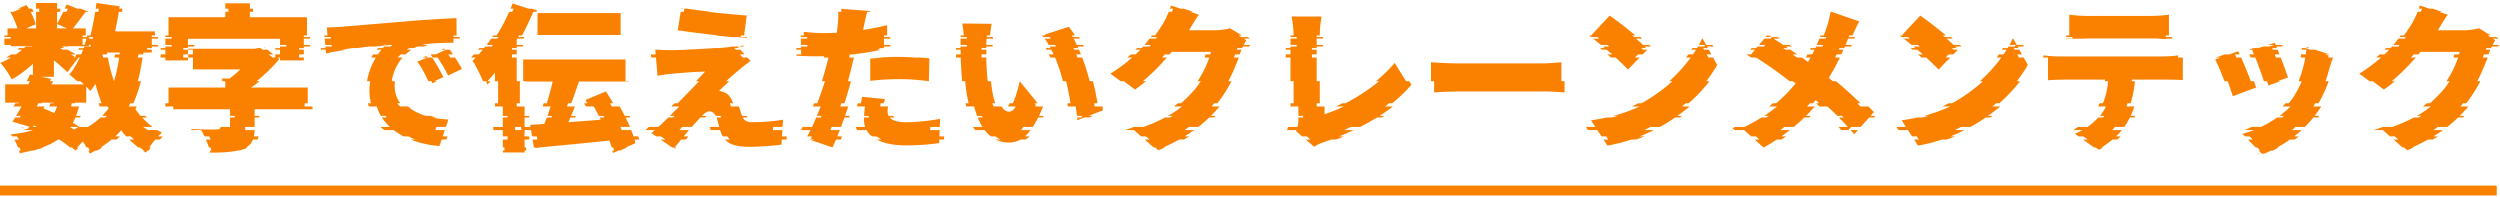
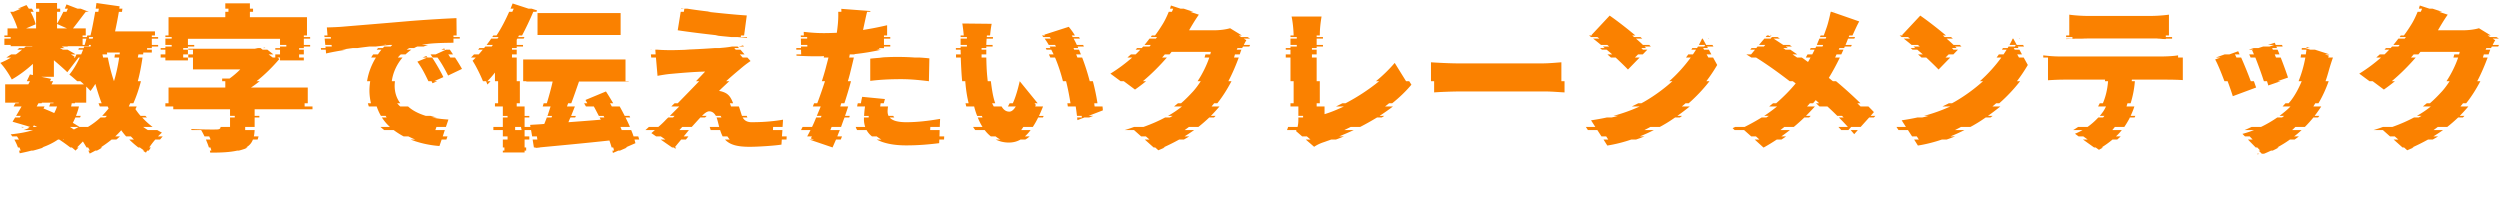
<svg xmlns="http://www.w3.org/2000/svg" width="761" height="60" fill="none">
  <path fill="#FA8100" d="M745.09 4.464c-1.104 1.536-2.256 3.504-2.976 4.752h7.728c1.584 0 3.504-.24 4.752-.624l3.6 2.208h-.96l.768.48h1.92l.768.48h-1.92l.768.48c-.24.432-.528.912-.768 1.44h1.92c-.096.144-.144.336-.24.48h-1.92a2.2 2.2 0 0 0-.24.48h-1.44c-.096.144-.144.336-.24.48h1.44c-.144.336-.288.72-.384 1.056-.048.144-.096.24-.144.384h-1.44c-.096.288-.192.624-.288.96h1.44c-.768 2.064-1.776 4.56-3.168 7.2h.96c-1.2 2.256-2.592 4.56-4.32 6.72h-.96c-.144.144-.24.336-.384.48a3.4 3.4 0 0 0-.384.48h2.4a51 51 0 0 1-2.64 2.88h1.44l-.48.48h-1.44a47 47 0 0 1-3.312 2.88h-2.88c-.432.336-.864.624-1.296.96h2.88a62 62 0 0 1-2.928 1.92h1.44c-.528.336-1.056.624-1.632.96h-1.44a64 64 0 0 1-4.8 2.4h.48l-2.016.864-.96-.864h-.48l-2.688-2.4h1.44l-1.104-.96h-1.44l-2.16-1.92h-2.88a41 41 0 0 0 2.88-.96h2.88c2.544-.912 4.704-1.872 6.576-2.88h1.44c.288-.144.576-.336.864-.48h-1.44a30 30 0 0 0 4.272-2.88h-2.4c.384-.336.768-.624 1.152-.96h.96c1.392-1.2 2.544-2.4 3.696-3.648.816-.912 1.584-1.968 2.304-3.072h-.96c1.584-2.4 2.832-5.04 3.552-7.2h-1.44c.096-.336.192-.672.288-.96h1.44c.096-.288.144-.528.192-.768h-11.952c-.192.24-.432.528-.624.768h-1.44c-.288.336-.528.624-.816.96h1.44c-2.208 2.544-4.704 5.04-7.296 7.2h.96a52 52 0 0 1-3.36 2.544l-3.408-2.544h-.96l-3.12-2.304c2.592-1.584 4.752-3.264 6.624-4.896h-1.44c.336-.336.72-.624 1.056-.96h1.44c.528-.48.96-.96 1.44-1.44h-1.44c.144-.144.288-.336.432-.48h1.44c.144-.144.288-.336.432-.48h1.92c.144-.144.288-.336.384-.48h-1.92c.576-.672 1.056-1.296 1.536-1.92h1.92c.144-.144.24-.336.384-.48h-1.92c.144-.144.24-.336.336-.48h.96c.912-1.2 1.68-2.4 2.304-3.408.576-.912 1.296-2.352 1.872-3.792h.96c.144-.336.288-.624.384-.96h-.96c.096-.336.192-.672.288-.96l2.928.96h.96l2.928.96h-.96zM694.258 17.52c.912 2.352 1.824 4.848 2.208 6.096l-3.216 1.104h.96l-3.744 1.296c-.096-.384-.24-.816-.384-1.296h-.96c-.624-1.968-1.68-4.896-2.592-7.2h-1.44c-.144-.336-.288-.672-.432-.96h1.44q-.288-.72-.576-1.296l.432-.144h-1.44l1.488-.48h1.44l1.488-.48h1.92l1.44-.48h-1.92l2.064-.672c.096.192.192.432.288.672h1.92c.096.144.144.336.192.48h-1.92c.048.144.144.288.192.48h-1.44c.048.144.144.336.192.48h1.44q.288.648.576 1.44h-1.44c.144.336.24.624.384.96zm15.888 0a70 70 0 0 0-1.152 3.6c-.336 1.2-.672 2.4-1.104 3.6h.96c-.816 2.256-1.824 4.56-3.12 6.72h-.96c-.192.336-.384.624-.576.96h2.4a41 41 0 0 1-1.632 2.352c-.144.192-.288.336-.384.528h1.44a3.4 3.4 0 0 0-.384.48h-1.44a37 37 0 0 1-2.592 2.88h-2.88c-.336.336-.672.672-1.008.96h2.88a28 28 0 0 1-2.256 1.92h1.44c-.432.336-.864.672-1.296.96h-1.44c-1.248.912-2.544 1.68-3.84 2.4h.48c-.624.336-1.248.672-1.872.96h-.48c-.72.336-1.44.672-2.16.96h-1.44c-.144.048-.336.144-.48.192l-.192-.192h1.44l-.96-.96h.48l-.912-.96h-.48l-2.352-2.4h1.44l-.912-.96h-1.44l-.768-.768a30 30 0 0 0 3.504-1.152h-2.88c.72-.288 1.44-.624 2.16-.96h2.88a37 37 0 0 0 4.944-2.88h1.44c.24-.144.432-.336.672-.48h-1.44c1.2-.912 2.352-1.824 3.36-2.88h-2.4c.288-.336.576-.624.864-.96h.96c.192-.24.384-.432.576-.672 1.296-1.632 2.448-3.744 3.408-6.048h-.96a36.5 36.5 0 0 0 2.064-7.2h-1.44c.048-.336.096-.624.144-.96h1.44c.048-.48.144-.96.192-1.44h-1.44c0-.192 0-.336.048-.48h1.44v-.336l1.056.336h-1.44l1.488.48h1.44l4.464 1.44h-1.44l1.2.384c-.048.192-.144.384-.192.576zm-24.048 7.2c.24.72.48 1.392.672 1.92l-7.104 2.64a94 94 0 0 0-1.584-4.56h-.96c-.96-2.544-2.064-5.28-2.832-6.624l1.632-.576h-1.44l2.688-.96h1.44l2.688-.96c.144.288.288.624.432.96h-1.44c.192.288.336.624.48.96h1.44c.96 2.16 2.112 4.992 2.928 7.2zM629.89 4.464c1.632.24 3.936.384 5.568.384h19.2c1.776 0 3.792-.144 5.568-.384V10.8h-.96v.48h1.92v.48h-1.92v.144l-3.072-.144h1.92c-.864-.048-1.68-.048-2.496-.048h-19.2c-.72 0-1.584 0-2.496.048h-1.92c-1.056.048-2.208.096-3.072.144v-.144h1.92v-.48h-1.92v-.48h.96zm-7.92 12.384c1.488.192 3.36.336 4.848.336h31.44c1.008 0 3.408-.096 4.752-.336v.672h1.44v6.864c-1.296-.096-3.312-.144-4.752-.144h-10.752c0 .144-.048.336-.048.48h.96a30.4 30.4 0 0 1-1.296 6.72h-.96c-.096.336-.192.624-.288.96h2.4a26 26 0 0 1-1.152 2.88h1.44c-.096.144-.144.336-.24.48h-1.44c-.048.096-.096.24-.144.336a30 30 0 0 1-1.536 2.544h-2.88c-.24.336-.528.624-.768.96h2.88a16.5 16.5 0 0 1-1.776 1.92h1.44c-.336.336-.672.624-1.056.96h-1.44c-1.008.864-2.16 1.68-3.312 2.4h.48l-1.296.72-1.008-.72h-.48l-3.36-2.4h1.44l-1.344-.96h-1.44l-1.104-.816c.768-.288 1.536-.672 2.304-1.104h-2.88c.528-.288 1.008-.624 1.536-.96h2.88a21 21 0 0 0 3.264-2.88h1.44c.144-.144.288-.336.432-.48h-1.44c.384-.384.672-.816.96-1.2.384-.528.672-1.104.96-1.68h-2.4c.144-.336.336-.624.48-.96h.96c.864-2.016 1.392-4.272 1.584-6.72h-.96c0-.144.048-.336.048-.48h-12.528c-1.392 0-3.504.096-4.848.192V17.52h-1.44zM594.178 14.64l.432.432-.048.048h1.44l-1.392 1.44h-1.44l-.96.96h1.44l-3.552 3.648c-.912-.96-2.256-2.256-3.744-3.648h-1.44c-.336-.336-.72-.624-1.056-.96h1.44c-.528-.48-1.104-.96-1.68-1.44h-1.44c-.192-.144-.384-.336-.576-.48h1.44c-.192-.144-.384-.336-.576-.48h1.92c-.192-.144-.384-.336-.576-.48h-1.92c-.816-.672-1.632-1.344-2.4-1.92h1.92c-.192-.144-.432-.336-.624-.48h-1.92c-.24-.192-.432-.336-.624-.48h.96c-.048-.048-.144-.096-.192-.144l5.52-5.904c2.016 1.392 5.088 3.744 7.824 6.048h-.96c.192.144.384.336.576.48h1.92c.192.144.384.336.576.48h-1.92c.768.672 1.488 1.296 2.112 1.92h1.92l.48.48h-1.92l.48.48zm0 16.8c.432-.24.816-.432 1.2-.672a50.8 50.8 0 0 0 8.256-6.048h-.96a45.4 45.4 0 0 0 6.528-7.2h-1.44c.24-.336.48-.624.672-.96h1.44c.336-.48.624-.96.96-1.44h-1.44c.096-.144.192-.336.288-.48h1.44c.096-.144.192-.336.288-.48h1.92c.096-.144.192-.336.288-.48h-1.92c.336-.672.672-1.248.96-1.92h1.92c.048-.048.048-.144.096-.192l.096.192h-1.92l1.056 1.92h1.92l.288.48h-1.92l.24.48h-1.44l.288.48h1.44l.768 1.44h-1.44l.528.96h1.44l1.248 2.256a49 49 0 0 1-3.312 4.944h.96a49 49 0 0 1-6.336 6.72h-.96c-.336.336-.72.624-1.104.96h2.4a72 72 0 0 1-3.792 2.88h1.44c-.192.144-.432.336-.672.48h-1.44c-1.104.768-2.256 1.536-3.456 2.208-.384.24-.768.432-1.2.672h-2.88c-.576.336-1.2.624-1.824.96h2.88c-1.344.672-2.784 1.344-4.272 1.92h1.44c-.864.336-1.728.672-2.592.96h-1.44c-2.4.816-4.848 1.44-7.296 1.824l-1.152-1.824h1.44l-.624-.96h-1.44l-1.248-1.92h-2.88l-.624-.96h2.88l-1.296-2.016a71 71 0 0 0 4.8-.864h1.44a29 29 0 0 0 1.968-.48h-1.44a51 51 0 0 0 8.064-2.88h-2.4c.672-.336 1.296-.624 1.92-.96zM564.658 11.28v.048c-.048.144-.144.288-.192.432h-1.92c-.24.624-.48 1.248-.768 1.92h1.92c-.096.144-.144.336-.24.48h-1.92c-.048.144-.096.336-.192.48h-1.44c-.048.144-.144.336-.192.48h1.44c-.24.48-.432.96-.672 1.44h-1.44c-.144.336-.288.624-.432.96h1.44a72 72 0 0 1-3.36 6.192c.432.336.816.672 1.248 1.008h.96a130 130 0 0 1 7.44 6.72h-.96l.96.96h2.4c.576.576 1.152 1.152 1.68 1.728l-1.008 1.152h1.44l-.432.48h-1.44l-2.592 2.88h-2.88l-.864.96h2.88l-1.104 1.248c-.336-.432-.72-.816-1.056-1.248h-2.88c-.288-.336-.576-.624-.864-.96h2.88a80 80 0 0 0-2.736-2.88h1.44l-.48-.48h-1.44a88 88 0 0 0-3.024-2.88h-2.4c-.336-.288-.672-.624-1.056-.96h.96c-.336-.336-.672-.624-1.056-.96-.288.336-.528.624-.816.96h-.96c-.288.336-.576.672-.864.96h2.4q-1.296 1.44-2.736 2.88h1.44l-.48.48h-1.44a65 65 0 0 1-3.216 2.88h-2.88c-.384.336-.816.624-1.2.96h2.88c-.816.624-1.68 1.296-2.592 1.92h1.44c-.432.336-.912.624-1.392.96h-1.44c-1.248.816-2.544 1.632-3.936 2.4h.48c-.048 0-.048.048-.096.048l-.048-.048h-.48l-2.64-2.4h1.44l-1.056-.96h-1.44l-2.16-1.92h-2.88l-.624-.576c.24-.144.528-.24.768-.384h2.88a66 66 0 0 0 5.184-2.88h1.44c.24-.144.48-.336.768-.48h-1.44a49 49 0 0 0 3.936-2.88h-2.4c.384-.336.768-.624 1.152-.96h.96c2.16-1.872 4.128-3.84 5.952-6.048-.288-.24-.576-.432-.864-.672h-.96c-2.832-2.16-6.24-4.704-10.224-7.2h-1.44c-.528-.336-1.008-.624-1.536-.96h1.44l1.2-1.44h-1.44l.384-.48h1.44l.384-.48h1.92l.432-.48h-1.92l1.632-1.92h1.92l.384-.48h-1.92l.432-.48h.96l.144-.192c.096.048.24.144.336.192h-.96c.288.144.528.336.816.48h1.92c.24.144.48.336.72.48h-1.92c.96.624 1.92 1.248 2.928 1.92h1.92c.24.144.48.336.72.48h-1.92c.24.144.48.336.72.48h-1.44c.24.144.48.336.72.48h1.44c.72.48 1.392.96 2.112 1.44h-1.44c.48.336.912.624 1.392.96h1.44c.624.432 1.248.912 1.872 1.344.288-.432.528-.912.768-1.344h-1.44c.192-.336.336-.624.528-.96h1.44l.72-1.44h-1.44c.096-.144.144-.336.24-.48h1.44c.096-.144.144-.336.24-.48h1.92c.048-.144.144-.336.192-.48h-1.92c.24-.672.528-1.296.768-1.92h1.92c.048-.144.144-.336.192-.48h-1.92c.048-.144.144-.336.192-.48h.96c.288-.768.576-1.584.864-2.4.48-1.344.96-3.456 1.248-4.8h.96v-.096l.288.096h-.96l8.4 2.928c-.624 1.056-1.488 3.024-2.064 4.272h-.96c-.048.192-.144.336-.192.48zM499.631 14.64l.432.432-.048.048h1.44l-1.392 1.44h-1.44l-.96.96h1.44l-3.552 3.648c-.912-.96-2.256-2.256-3.744-3.648h-1.44c-.336-.336-.72-.624-1.056-.96h1.44c-.528-.48-1.104-.96-1.68-1.44h-1.44c-.192-.144-.384-.336-.576-.48h1.44c-.192-.144-.384-.336-.576-.48h1.92c-.192-.144-.384-.336-.576-.48h-1.92c-.816-.672-1.632-1.344-2.4-1.92h1.92c-.192-.144-.432-.336-.624-.48h-1.92c-.24-.192-.432-.336-.624-.48h.96c-.048-.048-.144-.096-.192-.144l5.52-5.904c2.016 1.392 5.088 3.744 7.824 6.048h-.96c.192.144.384.336.576.48h1.92c.192.144.384.336.576.48h-1.92c.768.672 1.488 1.296 2.112 1.92h1.92l.48.48h-1.92l.48.48zm0 16.8c.432-.24.816-.432 1.2-.672a50.8 50.8 0 0 0 8.256-6.048h-.96a45.4 45.4 0 0 0 6.528-7.2h-1.44c.24-.336.48-.624.672-.96h1.44c.336-.48.624-.96.96-1.44h-1.44c.096-.144.192-.336.288-.48h1.44c.096-.144.192-.336.288-.48h1.92c.096-.144.192-.336.288-.48h-1.92c.336-.672.672-1.248.96-1.92h1.92c.048-.048.048-.144.096-.192l.096.192h-1.92l1.056 1.92h1.92l.288.48h-1.92l.24.48h-1.44l.288.48h1.44l.768 1.44h-1.44l.528.96h1.44l1.248 2.256a49 49 0 0 1-3.312 4.944h.96a49 49 0 0 1-6.336 6.72h-.96c-.336.336-.72.624-1.104.96h2.4a72 72 0 0 1-3.792 2.88h1.44c-.192.144-.432.336-.672.48h-1.44c-1.104.768-2.256 1.536-3.456 2.208-.384.24-.768.432-1.2.672h-2.88c-.576.336-1.2.624-1.824.96h2.88c-1.344.672-2.784 1.344-4.272 1.92h1.44c-.864.336-1.728.672-2.592.96h-1.44c-2.4.816-4.848 1.44-7.296 1.824l-1.152-1.824h1.44l-.624-.96h-1.44l-1.248-1.92h-2.88l-.624-.96h2.88l-1.296-2.016a71 71 0 0 0 4.8-.864h1.44a29 29 0 0 0 1.968-.48h-1.44a51 51 0 0 0 8.064-2.88h-2.4c.672-.336 1.296-.624 1.92-.96zM435.59 18.96c1.92.144 5.952.336 8.304.336h25.488c2.16 0 4.512-.24 5.904-.336v5.76h.96v3.408c-1.248-.048-3.936-.288-5.904-.288h-25.488c-2.736 0-6.336.144-8.304.288V24.72h-.96zM394.982 38.64c.192-.816.24-1.488.24-2.304v-.576h1.44v-.48h-1.44V32.4h-2.4v-.96h.96v-6.72h-.96v-7.2h-1.44v-.96h1.44v-1.44h-1.44v-.48h1.44v-.48h1.92v-.48h-1.92v-1.92h1.92v-.48h-1.92v-.48h.96c-.048-2.016-.288-4.224-.624-5.76h9.12c-.336 2.112-.528 3.792-.528 5.76h-.96v.48h1.92v.48h-1.92v1.92h1.92v.48h-1.92v.48h-1.44v.48h1.44v1.44h-1.44v.96h1.44v7.2h.96v6.72h-.96v.96h2.4v2.352c1.776-.528 3.792-1.344 5.904-2.352h-2.4c.624-.288 1.248-.624 1.92-.96h.96c3.408-1.776 7.008-4.08 10.224-6.72h-.96a45 45 0 0 0 5.712-5.568l3.456 5.568h.96l.672 1.056c-1.728 2.064-3.696 3.936-5.856 5.664h-.96c-.384.336-.768.624-1.2.96h2.4c-1.296 1.008-2.688 1.968-4.08 2.88h1.44c-.24.144-.528.336-.768.48h-1.44a89 89 0 0 1-5.136 2.88h-2.88c-.672.336-1.296.624-1.968.96h2.88c-1.44.672-2.928 1.296-4.416 1.92h1.44c-.816.336-1.632.672-2.448.96h-1.44c-.624.24-1.248.432-1.872.672-.72.24-1.968.624-3.312 1.536l-2.544-2.208h1.44l-1.104-.96h-1.44l-1.872-1.632.144-.288h-2.88c.144-.336.24-.672.336-.96zM364.934 4.464c-1.104 1.536-2.256 3.504-2.976 4.752h7.728c1.584 0 3.504-.24 4.752-.624l3.6 2.208h-.96l.768.48h1.92l.768.48h-1.92l.768.48c-.24.432-.528.912-.768 1.44h1.92c-.096.144-.144.336-.24.48h-1.92a2.2 2.2 0 0 0-.24.48h-1.44c-.096.144-.144.336-.24.48h1.44c-.144.336-.288.72-.384 1.056-.048.144-.096.24-.144.384h-1.44c-.096.288-.192.624-.288.96h1.44c-.768 2.064-1.776 4.56-3.168 7.2h.96c-1.2 2.256-2.592 4.56-4.32 6.72h-.96c-.144.144-.24.336-.384.48a3.4 3.4 0 0 0-.384.48h2.4a51 51 0 0 1-2.64 2.88h1.44l-.48.48h-1.44a47 47 0 0 1-3.312 2.88h-2.88c-.432.336-.864.624-1.296.96h2.88a62 62 0 0 1-2.928 1.92h1.44c-.528.336-1.056.624-1.632.96h-1.44a64 64 0 0 1-4.8 2.4h.48l-2.016.864-.96-.864h-.48l-2.688-2.4h1.44l-1.104-.96h-1.44l-2.16-1.92h-2.88a41 41 0 0 0 2.88-.96h2.88c2.544-.912 4.704-1.872 6.576-2.88h1.44c.288-.144.576-.336.864-.48h-1.44a30 30 0 0 0 4.272-2.88h-2.4c.384-.336.768-.624 1.152-.96h.96c1.392-1.2 2.544-2.4 3.696-3.648.816-.912 1.584-1.968 2.304-3.072h-.96c1.584-2.4 2.832-5.04 3.552-7.2h-1.44c.096-.336.192-.672.288-.96h1.44c.096-.288.144-.528.192-.768H356.63c-.192.24-.432.528-.624.768h-1.44c-.288.336-.528.624-.816.96h1.44c-2.208 2.544-4.704 5.04-7.296 7.2h.96a52 52 0 0 1-3.36 2.544l-3.408-2.544h-.96l-3.12-2.304c2.592-1.584 4.752-3.264 6.624-4.896h-1.44c.336-.336.72-.624 1.056-.96h1.44c.528-.48.96-.96 1.44-1.44h-1.44c.144-.144.288-.336.432-.48h1.44c.144-.144.288-.336.432-.48h1.92c.144-.144.288-.336.384-.48h-1.92c.576-.672 1.056-1.296 1.536-1.92h1.92c.144-.144.24-.336.384-.48h-1.92c.144-.144.24-.336.336-.48h.96c.912-1.2 1.68-2.4 2.304-3.408.576-.912 1.296-2.352 1.872-3.792h.96c.144-.336.288-.624.384-.96h-.96c.096-.336.192-.672.288-.96l2.928.96h.96l2.928.96h-.96zM302.15 13.68v.48h-1.92v.48h-1.44v.48h1.44v1.44h-1.44v.96h1.44c.048 1.92.096 3.792.288 5.76l.144 1.44h.96c.336 2.784.72 5.088 1.344 6.72h-.96c.144.336.336.672.48.96h2.4c.576 1.008 1.344 1.584 2.352 1.584.72 0 1.392-.624 1.968-1.584h-2.4c.192-.288.336-.624.528-.96h.96c.96-2.016 1.68-4.848 2.112-6.72l5.472 6.72h-.96l.384.48c-.048.144-.144.336-.192.48h2.4c-.432 1.056-.816 2.016-1.248 2.88h1.44c-.096.144-.144.336-.24.48h-1.44a26 26 0 0 1-1.632 2.88h-2.88c-.24.336-.432.672-.672.96h2.88a14 14 0 0 1-1.728 1.92h1.44c-.432.384-.864.72-1.344.96h-1.44c-1.104.624-2.256.912-3.552.912-1.392 0-2.736-.288-3.984-.912h1.44c-.528-.24-1.008-.576-1.488-.96h-1.44a10.2 10.2 0 0 1-1.872-1.92h-2.88c-.24-.288-.432-.624-.672-.96h2.88q-.792-1.224-1.44-2.88h1.44c-.048-.144-.144-.336-.192-.48h-1.44c-.336-.864-.672-1.824-.912-2.88h-2.4c-.096-.336-.144-.624-.24-.96h.96a40 40 0 0 1-.96-6c-.048-.24-.048-.48-.048-.72h-.96c-.24-2.352-.336-4.896-.432-7.2h-1.44v-.96h1.44c0-.48-.048-.96-.048-1.44h-1.44v-.48h1.44v-.48h1.92v-.48h-1.92v-1.92h1.92v-.48h-1.92v-.48h.96a50 50 0 0 0-.432-3.648l8.928.096a35 35 0 0 0-.48 3.552h-.96c0 .144-.048.336-.048.48h1.92c-.048.144-.048.336-.048.48h-1.92c-.048.768-.096 1.44-.096 1.92zm33.456 18.72c.048.432.096.816.096 1.2l-4.368 1.68h1.44l-1.248.48h-1.44l-2.112.816c-.048-.288-.048-.528-.096-.816h1.44c0-.144-.048-.336-.048-.48h-1.44c-.096-.912-.24-1.872-.384-2.88h-2.4c-.048-.336-.096-.624-.144-.96h.96c-.336-2.112-.768-4.416-1.344-6.72h-.96c-.624-2.448-1.44-4.944-2.4-7.2h-1.44c-.144-.336-.288-.624-.432-.96h1.44l-.72-1.44h-1.44c-.096-.144-.144-.336-.24-.48h1.44a2.2 2.2 0 0 1-.24-.48h1.92c-.096-.144-.192-.336-.288-.48h-1.92a19 19 0 0 0-1.248-1.92h1.92c-.144-.144-.24-.336-.384-.48h-1.92c-.144-.144-.288-.336-.432-.48h.96l-.24-.24 7.44-2.4c.624.768 1.296 1.632 1.872 2.64h-.96c.096.144.192.336.288.48h1.92c.096.144.192.336.288.48h-1.92c.336.624.672 1.248.96 1.92h1.92c.096.144.144.336.24.48h-1.92c.048.144.144.336.192.48h-1.44c.096.144.144.336.24.48h1.44l.576 1.44h-1.44c.144.336.24.624.384.96h1.44c.912 2.352 1.68 4.8 2.304 7.2h.96c.624 2.4 1.104 4.704 1.392 6.72h-.96c0 .336.048.672.096.96zM270.326 32.4a9.6 9.6 0 0 0-.144 1.536c0 .48.096.96.288 1.344h1.44c.096.192.192.336.336.48h-1.44c.768.912 2.352 1.44 5.088 1.44 3.264 0 6.576-.384 10.272-1.008l-.096 2.448h-2.88l-.048.96h2.88l-.048 1.92h1.44l-.048.96h-1.44l-.048 1.104c-2.736.336-6 .672-10.032.672-3.84 0-6.816-.624-8.976-1.776h1.44a11 11 0 0 1-1.44-.96h-1.44c-.72-.576-1.248-1.2-1.632-1.92h-2.88a3.5 3.5 0 0 1-.432-.96h2.88a7.3 7.3 0 0 1-.384-2.304v-.576h1.44c0-.144 0-.336.048-.48h-1.44c.048-.96.144-1.968.288-2.88h-2.4c.048-.336.096-.624.192-.96h.96c.096-.72.24-1.392.384-1.968l6.912.672c-.096.432-.24.864-.336 1.296h-.96c-.048.336-.096.624-.144.96zm-6.384-28.8c-.384 1.488-.816 3.648-1.056 4.704-.048.24-.096.528-.192.816a99 99 0 0 0 7.344-1.44v3.12h-.96v.48h1.92v.48h-1.92v1.92h1.92v.48h-1.92v.48h-1.44v.288c-.288.048-.528.144-.816.192h1.44a67 67 0 0 1-8.112 1.344c0 .048 0 .048-.048.096h-1.44c-.048.288-.096.672-.192.96h1.44c-.384 1.728-.816 3.408-1.2 4.992-.192.72-.384 1.44-.624 2.208h.96a127 127 0 0 1-2.016 6.72h-.96c-.096.336-.192.624-.288.96h2.4c-.288.96-.624 1.92-.96 2.88h1.44c-.048.144-.096.336-.144.48h-1.44c-.384.96-.72 1.92-1.056 2.88h-2.88c-.144.336-.24.624-.384.96h2.88c-.288.672-.528 1.296-.768 1.92h1.44c-.144.336-.24.624-.384.96h-1.44c-.384.864-.72 1.632-1.056 2.4l-7.056-2.4h1.44l-1.008-.336c.096-.192.24-.384.336-.624h-1.44c.336-.576.672-1.248 1.008-1.92h-2.88c.144-.288.288-.624.48-.96h2.88a40 40 0 0 0 1.248-2.88h1.44c.048-.144.144-.336.192-.48h-1.44c.384-.912.816-1.92 1.2-2.88h-2.4c.144-.336.24-.624.384-.96h.96c.864-2.256 1.632-4.56 2.352-6.72h-.96c.48-1.488.912-2.928 1.248-4.224.24-.96.528-1.968.768-2.976h-1.44c.048-.144.048-.288.096-.432-.864.048-1.68.048-2.448.048a96 96 0 0 1-5.952-.192v-.384h1.44l-.048-1.44h-1.44v-.48h1.44v-.48h1.92v-.48h-1.92l-.048-1.92h1.92v-.48h-1.92l-.048-.48h.96l-.048-1.104c2.592.288 4.128.384 6.192.384 1.296 0 2.544-.048 3.888-.096.096-.72.192-1.344.24-1.92.192-1.584.24-3.216.192-4.464h.96c0-.336 0-.672-.048-.912l8.88.672c0 .096-.048.144-.048.24zm3.552 13.92c1.824-.096 3.744-.192 5.472-.192 1.776 0 3.648.048 5.568.192h1.44c.96.048 1.968.144 2.928.24l-.144 6.96c-2.4-.288-5.376-.624-8.352-.624-3.456 0-6.432.144-9.504.528v-6.768c1.248-.144 2.592-.24 4.032-.336zM215.51 3.6c4.272.48 8.736.912 11.808 1.104l-.816 6.096h-.96l-.048.48h1.92l-.048.24c-.864-.048-1.824-.144-2.88-.24h-1.92c-1.44-.144-3.072-.288-4.752-.48h.96c-4.32-.48-9.072-1.056-12.48-1.584l.912-5.616h.96l.144-.96h-.96l.048-.144.864.144h.96c2.112.336 4.656.672 7.248.96zm12.96 14.976c-1.488 1.008-2.4 1.776-3.408 2.64-1.152.96-2.688 2.256-4.032 3.504h.96c-1.44 1.344-2.736 2.544-3.12 2.976.384 0 1.248.24 1.824.528 1.104.528 1.824 1.44 2.448 3.168v.048h-.96c.096.336.24.624.336.96h2.4c.336.96.624 1.968.912 2.784 0 .048 0 .048.048.096h1.44c.048.144.096.336.192.48h-1.44c.48.912 1.392 1.44 2.688 1.44 3.984 0 7.104-.336 9.6-.768l-.144 2.208h-2.88l-.048.96h2.88l-.144 1.92h1.44l-.048.96h-1.44l-.096 1.536c-1.968.336-7.2.672-9.648.672-3.696 0-6.048-.576-7.536-2.208h1.44c-.24-.288-.48-.624-.72-.96h-1.44c-.144-.288-.288-.624-.432-.96-.096-.288-.24-.624-.336-.96h-2.88c-.096-.336-.192-.624-.288-.96h2.88c-.24-.96-.48-1.92-.672-2.544a.9.9 0 0 1-.096-.336h1.44c-.048-.192-.144-.336-.24-.48h-1.44c-.576-1.056-1.344-1.392-2.016-1.392-.624 0-1.392.528-2.208 1.392h1.44a2.3 2.3 0 0 0-.48.48h-1.44c-.096.048-.144.144-.192.192-.624.672-1.44 1.584-2.448 2.688h-2.88c-.288.288-.576.624-.864.96h2.88c-.48.576-1.008 1.248-1.584 1.92h1.44c-.24.288-.48.624-.768.96h-1.44c-.624.768-1.296 1.536-1.968 2.4h.48c-.096.144-.192.24-.288.384l-.528-.384h-.48l-3.456-2.4h1.44l-1.392-.96h-1.44l-1.44-1.008c.336-.288.672-.576 1.056-.912h-2.88c.336-.288.72-.624 1.056-.96h2.88a26 26 0 0 0 1.728-1.584c.336-.336.768-.816 1.296-1.296h1.44l.48-.48h-1.44l2.88-2.88h-2.4c.288-.336.624-.624.96-.96h.96c2.112-2.16 4.464-4.56 6.528-6.72h-.96a793 793 0 0 0 2.784-2.928c-3.12.048-7.536.432-10.176.672-1.728.144-3.312.432-4.32.624l-.48-5.568h-1.44l-.096-.96h1.44l-.096-1.44h-1.44v-.048c.192 0 .384.048.624.048h1.44c1.104.096 2.736.144 4.272.144.768 0 2.88-.048 5.424-.144h-1.44c2.928-.096 6.432-.288 9.12-.48h1.44c.912-.096 1.728-.144 2.4-.24a25 25 0 0 0 1.536-.24h1.92a10 10 0 0 0 1.392-.336l.288.336h-1.92l.432.48h-1.44l.432.48h1.44l1.248 1.44h-1.44l.864.96h1.44zM188.918 3.984v6.672h-25.296V3.984zM161.846 2.64l1.632.528c-.048.144-.096.288-.192.432h-.96c-1.008 2.4-2.16 4.8-3.408 7.2h-.96a2.2 2.2 0 0 1-.24.48h1.92a2.2 2.2 0 0 1-.24.48h-1.92c-.048.096-.144.24-.192.336v1.584h1.92v.48h-1.92v.48h-1.44v.48h1.44v1.44h-1.44v.96h1.44v7.2h.96v6.72h-.96v.96h2.4v2.88h1.44v.48h-1.44v2.88h-2.88v.96h2.88v1.92h1.44v.96h-1.44v2.4h.48v.96h-.48v.576h-6.624v-.576h.48v-.96h-.48v-2.4h1.44v-.96h-1.44V39.6h-2.88v-.96h2.88v-2.88h1.44v-.48h-1.44V32.4h-2.4v-.96h.96v-6.72h-.96v-2.64c-.72.96-1.488 1.824-2.304 2.64h.96c-.288.336-.624.672-.96 1.008-.096-.288-.24-.624-.384-1.008h-.96c-.768-1.92-2.208-4.8-3.168-6.24.336-.288.672-.624.96-.96h-1.44c.288-.288.624-.624.912-.96h1.44c.432-.48.816-.96 1.248-1.44h-1.44c.144-.144.288-.336.384-.48h1.44c.144-.144.24-.336.384-.48h1.92c.144-.144.24-.336.384-.48h-1.92c.48-.624.96-1.248 1.392-1.92h1.92c.096-.144.24-.336.336-.48h-1.92c.096-.144.192-.336.336-.48h.96c1.488-2.256 2.736-4.704 3.84-7.2h.96c.144-.336.288-.624.432-.96h-.96c.192-.528.432-1.056.624-1.584l4.848 1.584zm26.4 43.2-1.68.72-.144-.72h.48c-.048-.336-.144-.624-.24-.96h-.48c-.192-.672-.432-1.392-.672-2.112-7.44.816-15.264 1.536-21.36 2.112h.48l-1.584.144-.048-.144h-.48l-.384-2.4h1.44l-.144-.96h-1.44l-.336-1.92h-2.88l-.192-.96h2.88l-.096-.624c1.344-.096 2.784-.144 4.32-.288.24-.624.528-1.296.768-1.968h1.44c.048-.144.096-.336.192-.48h-1.44c.336-.912.624-1.92.96-2.88h-2.4c.096-.336.192-.624.288-.96h.96c.672-2.208 1.296-4.464 1.776-6.624h-8.016v-.096h-.96v-6.624h31.152v6.624h.96v.096h-15.12c-.768 2.208-1.536 4.464-2.352 6.624h-.96c-.096.336-.24.624-.336.96h2.4c-.384.96-.768 1.968-1.152 2.88h1.44c-.048.144-.144.336-.192.48h-1.44c-.24.48-.432.96-.624 1.44 3.168-.24 6.528-.48 9.84-.768-.096-.24-.24-.432-.336-.672h1.44c-.096-.144-.144-.336-.24-.48h-1.44c-.528-.96-1.008-1.968-1.536-2.88h-2.4c-.192-.336-.384-.624-.528-.96h.96l-.576-1.008 6.24-2.592a79 79 0 0 1 2.208 3.6h-.96c.192.336.336.624.528.96h2.4c.528.96 1.056 1.92 1.536 2.88h1.44c.096.144.144.336.24.48h-1.44c.48.96.96 1.92 1.344 2.88h-2.88c.144.336.24.624.384.96h2.88c.288.672.528 1.296.72 1.92h1.44c.096.336.192.624.288.96h-1.44c.096.384.192.768.288 1.104l-2.976 1.296h.48l-2.208.96zM99.494 8.352c1.92-.048 4.032-.144 4.944-.24 4.512-.384 11.76-.96 20.544-1.728 4.8-.384 10.464-.72 13.968-.864l.048 5.28h-.96v.48h1.92v.48h-1.92v1.248c-2.496.048-6.576.048-9.216.576-.144.048-.24.048-.384.096h1.92c-.48.144-.912.288-1.392.48h-1.92a10 10 0 0 0-1.008.48h-1.44a7 7 0 0 0-.816.48h1.44c-.624.432-1.2.912-1.776 1.44h-1.44c-.336.288-.624.624-.912.96h1.44c-1.728 2.016-2.928 4.56-3.264 7.2h.96a13 13 0 0 0-.096 1.344c0 2.16.624 3.936 1.728 5.376h-.96c.288.336.576.672.912.96h2.4c1.392 1.296 3.264 2.208 5.424 2.88h1.44c.624.192 1.248.336 1.92.48h-1.44c1.536.336 3.216.528 4.944.624l-.768 2.256h-2.88l-.336.96h2.88l-.624 1.92h1.44l-.336.96h-1.44l-.672 1.968c-3.12-.24-6.096-.912-8.784-1.968h1.44c-.72-.288-1.44-.624-2.112-.96h-1.44a25 25 0 0 1-3.024-1.92h-2.88a20 20 0 0 1-1.152-.96h2.88a14 14 0 0 1-2.448-2.88h1.44c-.096-.144-.192-.336-.288-.48h-1.44a15.5 15.5 0 0 1-1.296-2.88h-2.4c-.096-.336-.192-.624-.288-.96h.96a16.5 16.5 0 0 1-.48-3.84c0-1.008.096-1.968.24-2.88h-.96c.432-2.784 1.488-5.232 2.688-7.2h-1.44c.192-.336.384-.672.624-.96h1.44c.336-.528.72-1.008 1.056-1.44h-1.44c.144-.192.288-.336.432-.48h1.44c.144-.144.288-.336.48-.48h1.92l.48-.48h-1.92l.096-.096c-.288.048-.576.048-.912.096h1.92c-1.2.144-2.64.288-4.176.48h-1.92c-1.2.144-2.448.288-3.744.48h-1.44c-1.104.144-2.16.288-3.264.48h1.44c-2.208.336-4.368.72-6.24 1.152l-.096-1.152h-1.44l-.048-.48h1.44l-.048-.48h1.92l-.048-.48h-1.92l-.192-1.92h1.92l-.048-.48h-1.92l-.048-.48h.96zm32.064 9.168c1.152 1.776 2.64 4.32 3.408 5.952l-2.832 1.248h.96l-1.44.624c-.096-.24-.192-.432-.288-.624h-.96c-1.152-2.4-1.92-3.936-3.36-5.952l3.024-1.248h-1.44l1.152-.48c.096.144.192.288.336.48zm6.96 0c.816 1.248 1.584 2.496 2.112 3.456l-4.224 2.016c-1.2-2.352-2.016-3.744-3.216-5.472h-1.44c-.24-.288-.432-.576-.672-.912l.096-.048h1.44l3.168-1.44h-1.44l.864-.384c.096.144.192.24.288.384h1.44c.288.432.624.912.96 1.44h-1.44c.24.336.432.624.624.96zM57.206 17.52v.864h-6.864v-.864h-1.44v-.96h1.44v-1.44h-1.44v-.48h1.44v-.48h1.92v-.48h-1.92v-1.92h1.92v-.48h-1.92v-.48h.96V5.232h17.28V3.6h.96v-.96h-.96V1.008h7.488V2.64h.96v.96h-.96v1.632h17.376V10.8h-.96v.48h1.92v.48h-1.92v1.92h1.92v.48h-1.92v.48h-1.44v.48h1.44v1.44h-1.44v.96h1.44v.864h-7.248v-.864h-1.44v-.96h1.44v-1.44h-1.44v-.48h1.44v-.48h1.92v-.48h-1.92v-1.872H57.206v1.872h1.92v.48h-1.92v.48h-1.44v.48h1.44v1.44h-1.44v.96zm37.92 14.88v.864H77.51v2.016h1.44v.48h-1.44v2.88h-2.88v.96h2.88c-.048.72-.096 1.344-.24 1.92h1.44c-.096.336-.192.672-.288.96h-1.44c-.384 1.056-1.056 1.824-2.064 2.4h.48c-.288.144-.576.288-.912.432-.576.192-1.152.384-1.776.528h-.48c-2.304.528-5.04.624-8.208.624a13 13 0 0 1-.144-.624h.48a24 24 0 0 1-.288-.96h-.48c-.24-.768-.576-1.584-.912-2.4h1.44c-.144-.336-.288-.624-.432-.96h-1.44a23 23 0 0 0-1.008-1.92h-2.88c-.048-.096-.144-.24-.192-.336 2.736.144 6.672.192 7.68.144.96 0 1.248-.192 1.296-.768h2.88v-2.88h1.44v-.48h-1.44v-2.016h-17.28V32.4h-2.4v-.96h.96v-4.8h17.28v-1.92h-.96v-.816h2.256a25.7 25.7 0 0 0 3.264-2.784h-14.4v-3.6h-1.44v-.96h1.44v-1.44h-1.44v-.288h20.256l.912-.192h1.44l.672-.144.192.144h-1.44l.624.48h1.44l1.824 1.44h-1.44l1.248.96h1.44l.576.432c-1.92 2.256-4.272 4.656-6.96 6.768h.96c-.864.672-1.728 1.344-2.64 1.92h17.28v4.8h-.96v.96zM26.246 31.248h-3.408c0 .048-.048.144-.048.192h-.96a7 7 0 0 1-.192.96h2.4c-.24 1.056-.576 2.016-.912 2.88h1.44c-.048.144-.144.336-.192.48h-1.44c-.24.576-.48 1.104-.768 1.632.72.432 1.392.816 2.016 1.248h-2.88c.432.288.816.528 1.2.768.48-.24.96-.48 1.392-.768h2.88a23.6 23.6 0 0 0 3.84-2.88h1.44l.48-.48h-1.44a44 44 0 0 0 1.968-2.256c-.096-.192-.192-.432-.288-.624h-2.4c-.144-.336-.24-.624-.384-.96h.96c-.72-1.872-1.344-3.84-1.92-5.904-.48.768-.96 1.488-1.488 2.16a16 16 0 0 0-1.296-1.344zM13.574 32.4l-.336.624a67 67 0 0 1 3.264 1.392q.504-.936.864-2.016h-2.4c.144-.336.24-.624.336-.96h.96c0-.048.048-.144.048-.192h-3.552l-.096.192h-.96l-.528.96zM36.47 15.984h-3.936c.048.192.048.384.096.576h-1.44c.048.336.144.624.192.96h1.44c.48 2.496 1.104 4.944 1.872 7.2h.96v.048-.048h-.96q1.008-3.312 1.584-7.2h-1.44c.048-.336.096-.624.144-.96h1.44c0-.192.048-.384.048-.576M17.366 7.296V8.64h3.024zm28.848 8.688h-2.592c0 .192-.048.384-.048.576h-1.44c-.048.336-.144.624-.192.96h1.44c-.384 2.544-.816 4.944-1.44 7.2h.96c-.624 2.4-1.392 4.656-2.304 6.72h-.96c-.144.336-.288.624-.432.96h2.4c-.096.288-.24.528-.384.816.48.72 1.008 1.44 1.584 2.064h1.44c.192.144.336.336.48.48h-1.44a22.6 22.6 0 0 0 3.168 2.88h-2.88c.48.336.96.672 1.44.96h2.88c.48.288.912.528 1.392.768-.384.336-.768.72-1.2 1.152h1.44a96 96 0 0 1-.816.96h-1.44a21 21 0 0 0-1.824 2.4h.48c-.24.336-.432.672-.624.96h-.48a4.4 4.4 0 0 0-.384.624c-.336-.192-.672-.432-1.008-.624h.48a23 23 0 0 1-1.344-.96h-.48c-.96-.768-1.872-1.536-2.736-2.4h1.44c-.336-.288-.624-.624-.96-.96h-1.44a20 20 0 0 1-1.488-1.872 23 23 0 0 1-1.824 1.872h1.44c-.384.336-.72.672-1.104.96h-1.44c-1.056.864-2.16 1.632-3.312 2.4h.48c-.528.336-1.056.672-1.632.96h-.48c-.576.336-1.152.624-1.728.912a5 5 0 0 0-.432-.912h.48a21 21 0 0 0-.528-.96h-.48c-.336-.576-.72-1.2-1.104-1.824l-1.776 1.824h.48l-.96.96c-.336-.336-.72-.624-1.104-.96h-.48a57 57 0 0 0-3.36-2.4h1.44c-.048-.048-.144-.096-.192-.144-.048.048-.144.096-.192.144h-1.44c-1.392.96-3.024 1.776-4.848 2.4h.48a43 43 0 0 1-3.216.96h-.48a51 51 0 0 1-3.6.816 5 5 0 0 0-.192-.816h.48a8 8 0 0 0-.336-.96h-.48a15.5 15.5 0 0 0-1.104-2.4h1.44c-.24-.336-.432-.672-.624-.96h-1.44c-.144-.24-.336-.432-.48-.624 2.688-.288 4.896-.672 6.768-1.296h-2.88a10.3 10.3 0 0 0 1.824-.72c-.192-.096-.336-.144-.528-.24h2.88c-.336-.144-.672-.336-1.008-.48l-.288.48h-2.88l-.096.192-.672-.192h2.88L3.83 37.056c.24-.432.528-.864.768-1.296h1.44c.096-.144.192-.336.288-.48h-1.44c.528-.864 1.104-1.872 1.68-2.88h-2.4c.144-.336.336-.624.528-.96h.96c.048-.048.048-.144.096-.192H1.574V25.68H8.63c.144-.336.336-.624.48-.96h-.96c.336-.72.672-1.392.96-2.064l.912.192V19.44c-2.016 1.872-4.32 3.552-6.432 4.752-.768-1.488-2.256-3.792-3.504-5.04 1.056-.432 2.16-.96 3.264-1.632H1.91c.48-.288.96-.624 1.488-.96h1.44c.672-.432 1.296-.96 1.872-1.44H5.27c.192-.144.384-.336.576-.48h1.44c.192-.144.384-.336.576-.48h1.92l.096-.096H3.254v-.384h-1.92v-1.92h1.92v-.48h-1.92v-.48h.96V8.64h3.024C4.838 7.104 3.974 5.136 3.11 3.6h.96l2.304-.96h-.96l2.64-1.104c.24.336.48.72.72 1.104h.96c.192.336.336.624.528.96h-.96c.72 1.344 1.296 2.688 1.536 3.792L7.958 8.64h3.024V3.6h.96v-.96h-.96V.912h6.384V2.64h.96v.96h-.96v3.6c.624-1.008 1.296-2.352 1.92-3.6h.96c.144-.336.288-.672.432-.96h-.96c.192-.48.384-.912.528-1.296l3.36 1.296h.96l2.496.96h-.96c-1.44 1.824-2.784 3.696-3.888 5.04h3.888v2.16h-.96v.48h1.92v.48h-1.92v1.92h1.92v.384h-6.528c.048.048.096.048.192.096h-1.92c.24.144.528.336.864.48h-1.44c.288.144.624.336.912.48h1.44c.912.528 1.776 1.008 2.448 1.44h-1.44c.48.288.864.528 1.104.672l-.24.288h1.44l-3.408 4.464c-.96-.96-2.496-2.304-4.08-3.648v5.04h-3.84l2.976.624-.336.72h.96l-.48.96h9.84c-.336-.336-.672-.624-1.056-.96h-.96c-.864-.768-1.728-1.536-2.4-2.016 1.2-1.44 2.256-3.216 3.168-5.184h-1.44c.144-.336.288-.624.432-.96h1.44l.576-1.44h-1.44c.048-.144.096-.336.192-.48h1.44c.048-.144.096-.336.144-.48h1.92c.048-.144.096-.336.144-.48h-1.92c.192-.624.384-1.248.528-1.92h1.92c.048-.144.096-.336.144-.48h-1.92c.048-.144.096-.336.144-.48h.96c.576-2.304 1.008-4.752 1.44-7.2h.96c.048-.336.096-.624.144-.96h-.96c.096-.576.144-1.152.24-1.728l7.056 1.008c-.048.24-.096.48-.096.72h.96c-.096.336-.096.624-.144.96h-.96c-.336 2.016-.72 3.984-1.152 5.952h12.144V10.8h-.96v.48h1.92v.48h-1.92v1.92h1.92v.48h-1.92v.48h-1.44v.48h1.44z" />
-   <path fill="#FA8100" fill-rule="evenodd" d="M760 59.5H0v-3h760z" clip-rule="evenodd" />
</svg>